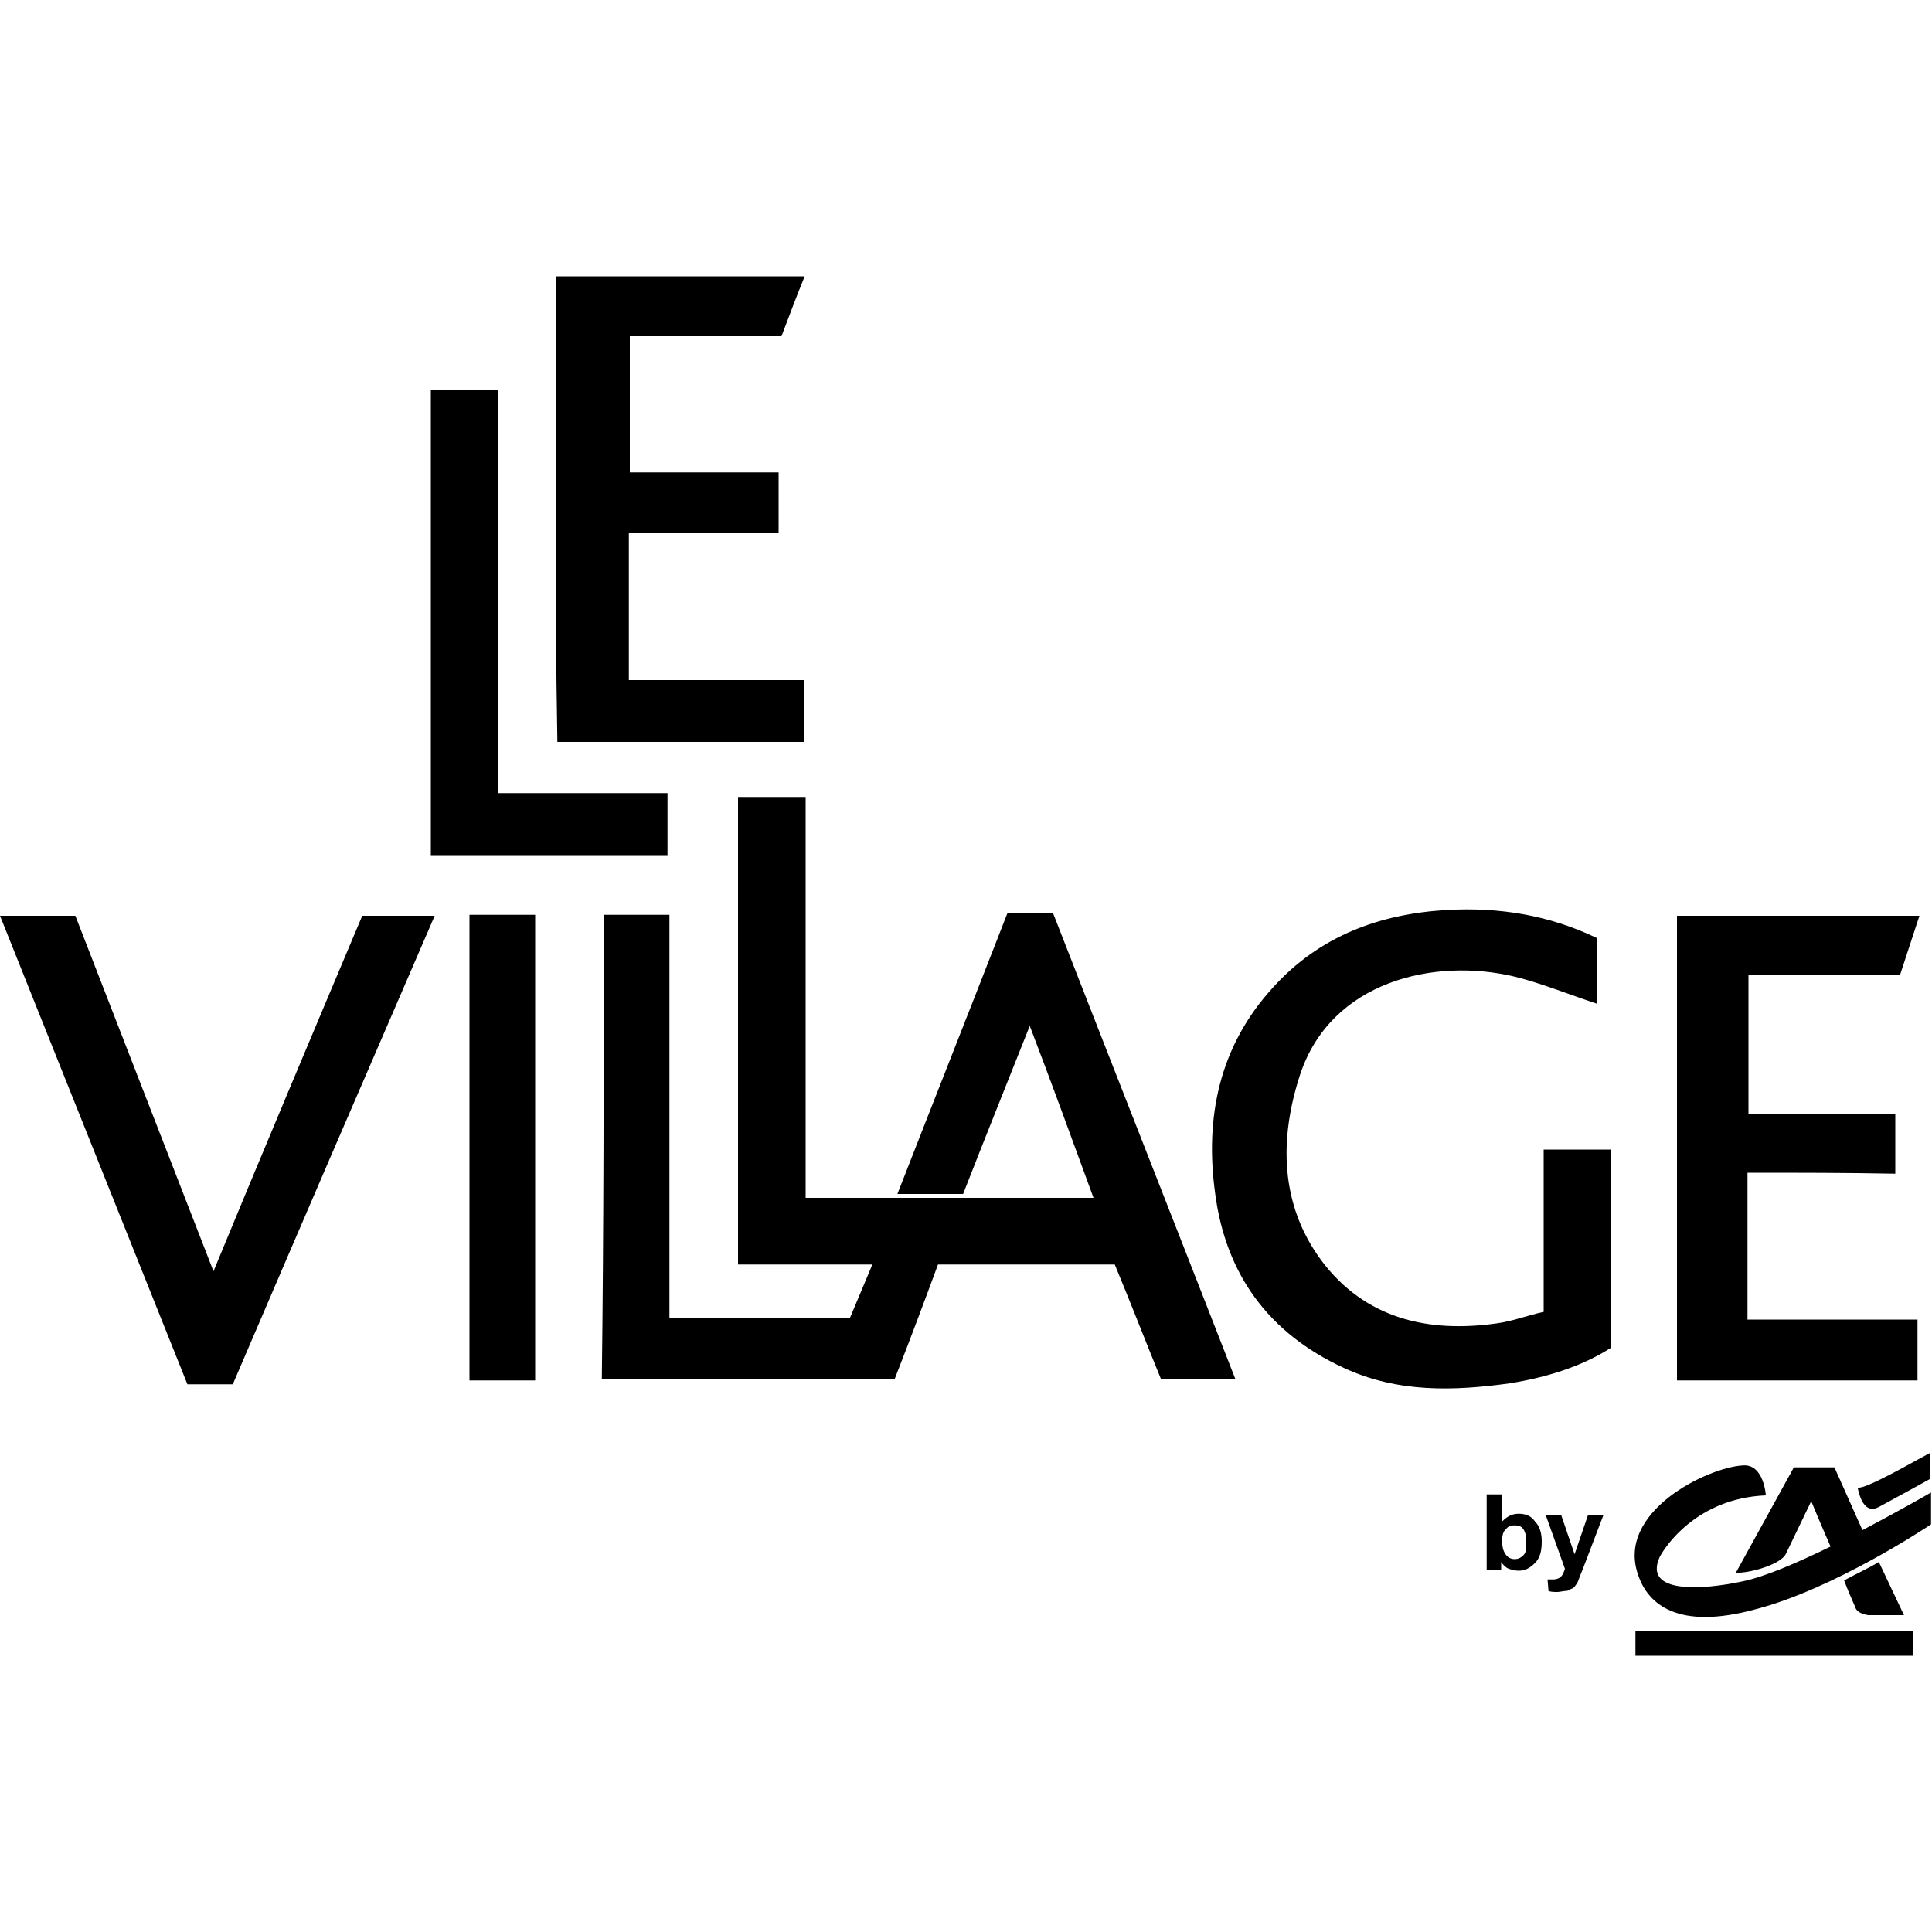
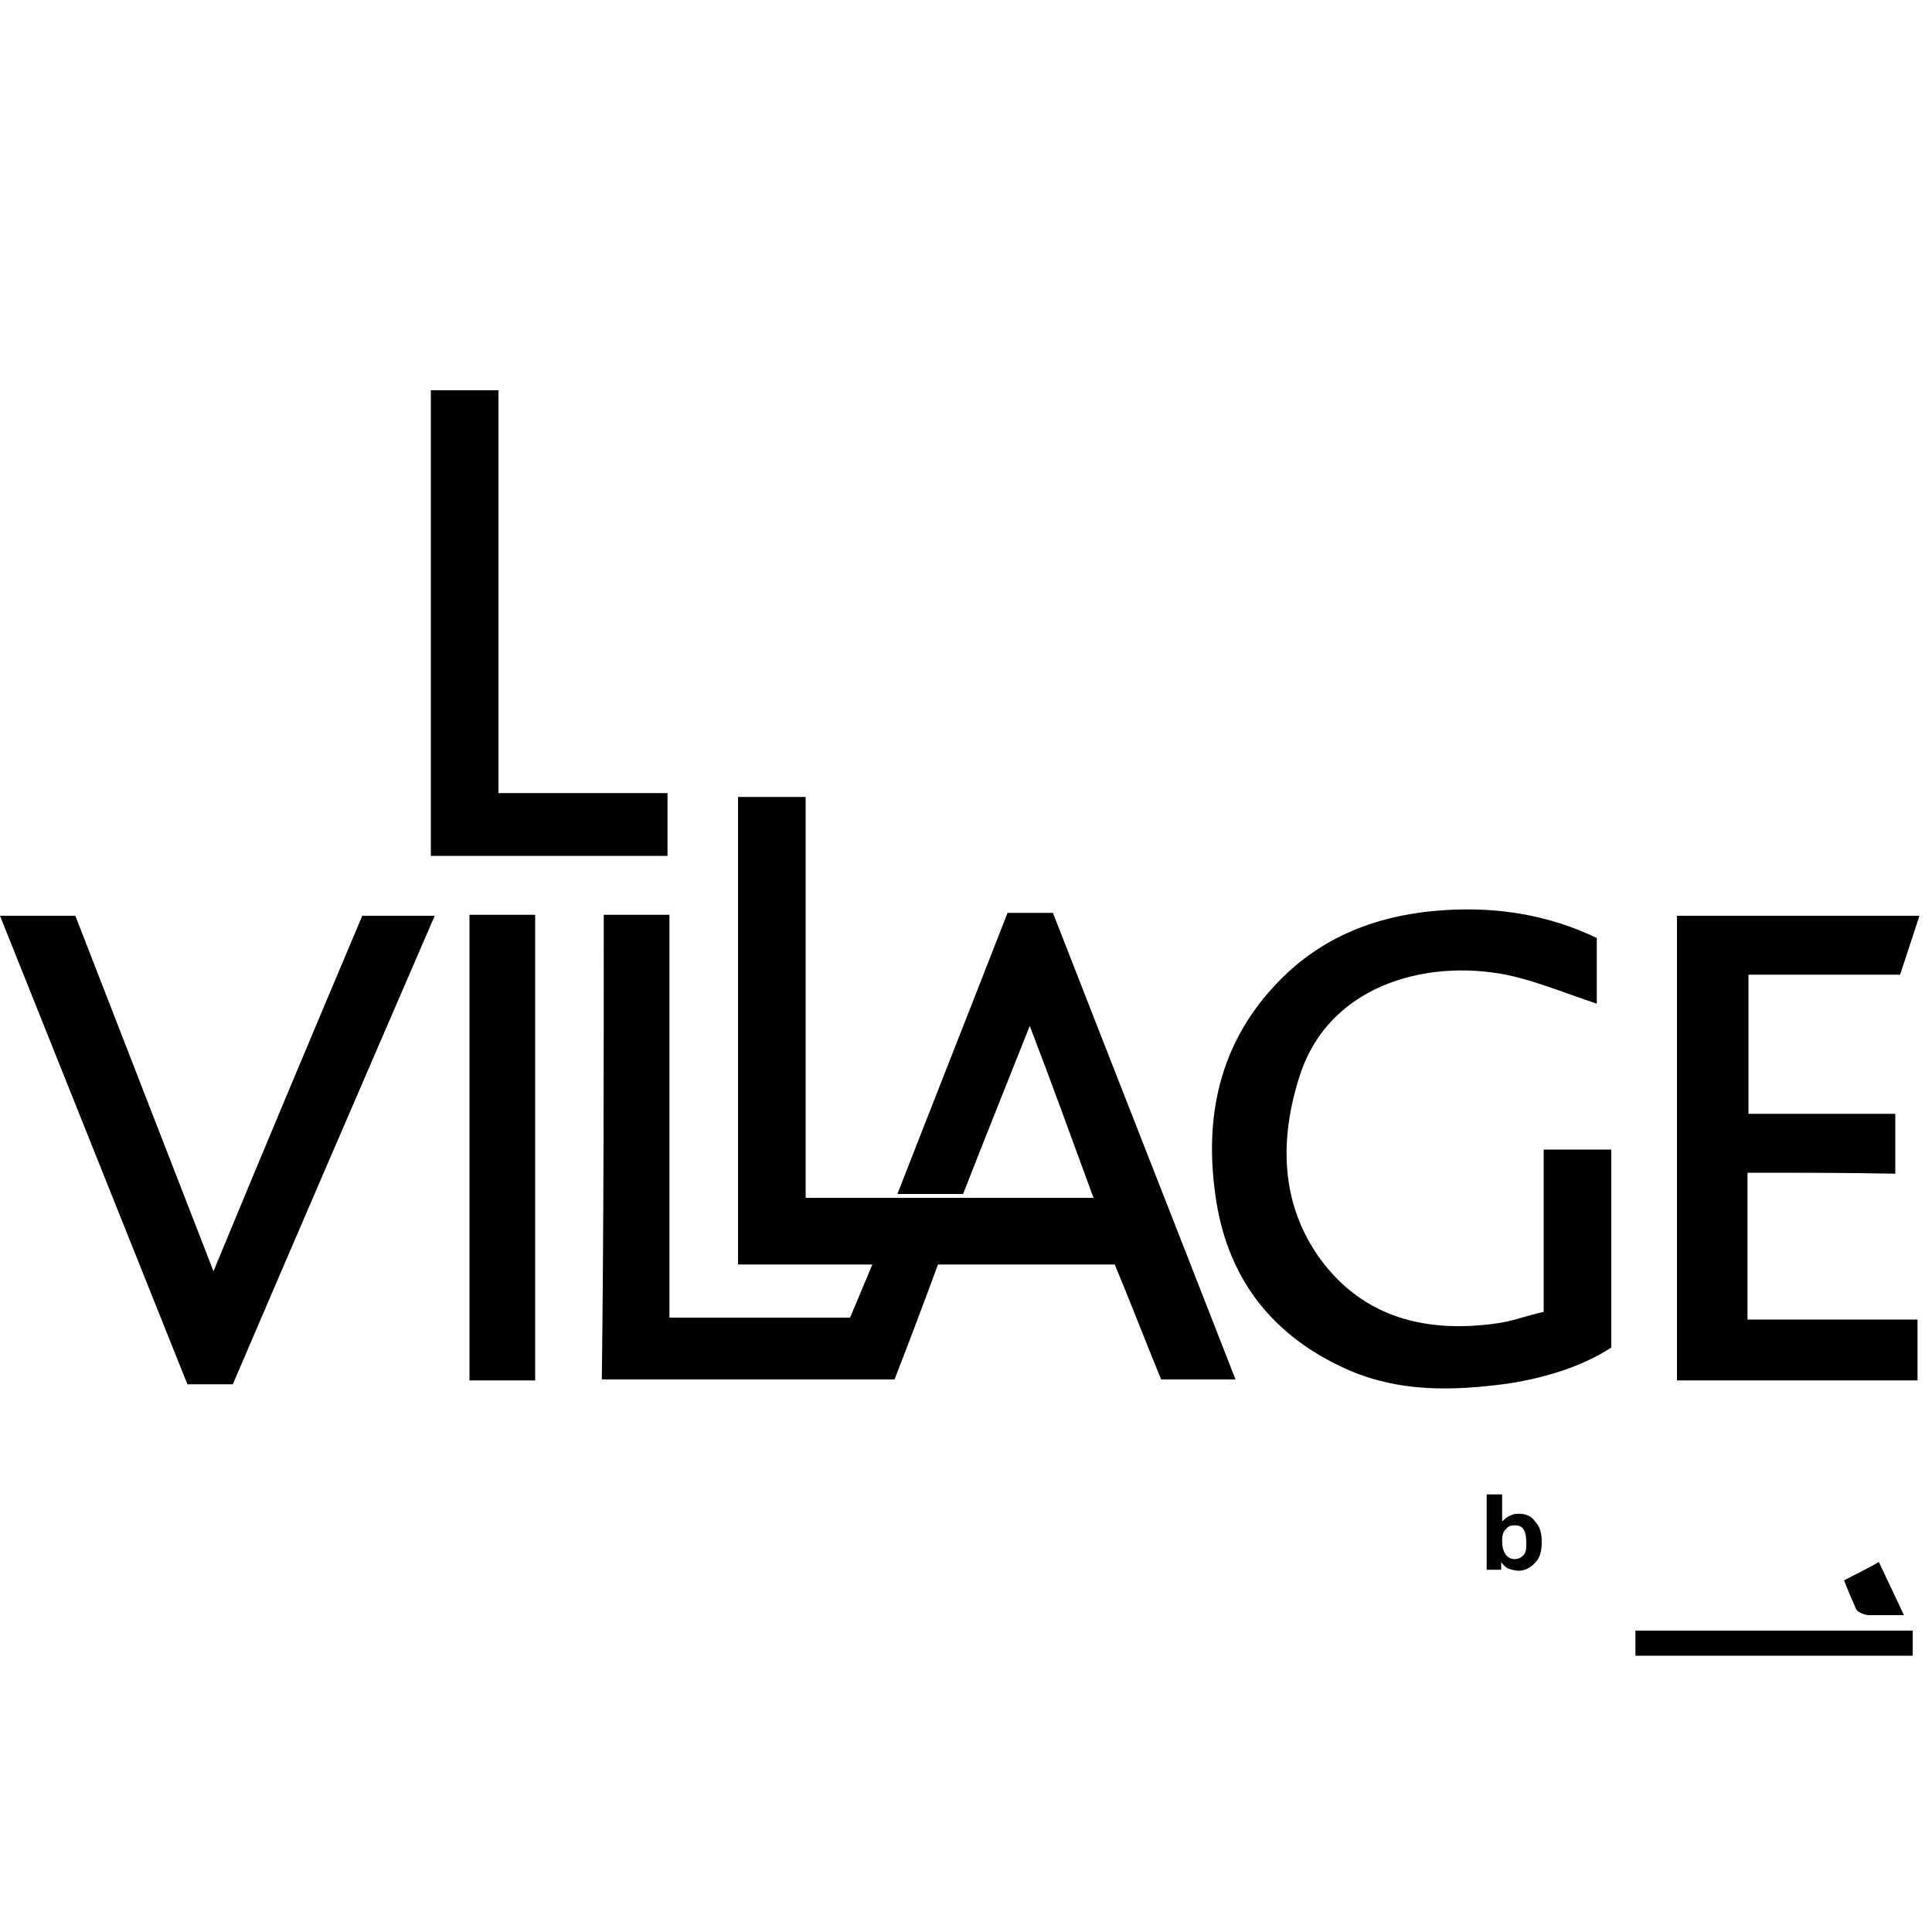
<svg xmlns="http://www.w3.org/2000/svg" version="1.1" id="Calque_3" x="0px" y="0px" viewBox="0 0 200 200" width="200px" height="200px" style="enable-background:new 0 0 200 200;" xml:space="preserve">
  <g>
    <path d="M62.5,94.7c2.2,0,4.3,0,6.8,0c0,13.9,0,27.7,0,41.7c6.5,0,12.5,0,18.7,0c0.7-1.7,1.4-3.3,2.3-5.5c-4.8,0-9.3,0-13.9,0   c0-16.3,0-32.2,0-48.4c2.3,0,4.5,0,7,0c0,13.9,0,27.6,0,41.5c10.1,0,19.7,0,29.8,0c-2.2-6-4.3-11.8-6.6-17.8   c-2.3,5.8-4.6,11.5-6.9,17.4c-2.1,0-4.2,0-6.8,0c3.9-10,7.7-19.6,11.4-29.1c1.7,0,3,0,4.7,0c6.2,15.9,12.5,31.9,18.9,48.3   c-3,0-5.2,0-7.7,0c-1.6-3.9-3.1-7.8-4.8-11.9c-6.1,0-12,0-18.3,0c-1.4,3.8-2.9,7.8-4.5,11.9c-10.1,0-20,0-30.3,0   C62.5,126.9,62.5,111,62.5,94.7z" />
    <path d="M165.3,97.1c0,2.2,0,4.4,0,6.8c-3-1-5.7-2.1-8.5-2.8c-8.4-2-19,0.5-22.2,10.1c-2.2,6.7-2.1,13.5,2.2,19.3   c4.5,6,11,7.5,18.1,6.5c1.6-0.2,3.1-0.8,4.9-1.2c0-3.1,0-5.8,0-8.6c0-2.6,0-5.3,0-8.2c2.5,0,4.6,0,7,0c0,6.8,0,13.5,0,20.5   c-3.1,2-6.8,3.1-10.5,3.7c-5.8,0.8-11.6,1-17.2-1.6c-7.8-3.6-12.2-9.7-13.3-18c-1.1-7.9,0.4-15.3,6-21.4c4.8-5.3,11-7.6,18-8   C155.1,93.9,160.3,94.7,165.3,97.1z" />
-     <path d="M57.6,28.6c8.8,0,17,0,25.7,0c-0.9,2.2-1.6,4.1-2.4,6.2c-5.2,0-10.3,0-15.7,0c0,4.8,0,9.2,0,14.1c5.1,0,10.1,0,15.4,0   c0,2.2,0,4,0,6.3c-5.1,0-10.2,0-15.5,0c0,5.2,0,10,0,15.2c6,0,11.9,0,18.1,0c0,2.3,0,4.3,0,6.4c-8.5,0-16.7,0-25.5,0   C57.4,60.8,57.6,44.9,57.6,28.6z" />
    <path d="M180.9,121.4c0,5.3,0,10,0,15.2c5.8,0,11.6,0,17.6,0c0,2.4,0,4.2,0,6.3c-8.3,0-16.5,0-24.9,0c0-16.1,0-32,0-48.1   c8.4,0,16.5,0,25.1,0c-0.7,2.1-1.3,4-2,6.1c-5.2,0-10.3,0-15.7,0c0,4.8,0,9.3,0,14.4c5,0,10,0,15.2,0c0,2.2,0,4,0,6.2   C191.2,121.4,186.2,121.4,180.9,121.4z" />
    <path d="M37.5,94.8c2.6,0,4.7,0,7.5,0c-7.1,16.4-14,32.4-20.9,48.5c-1.5,0-2.9,0-4.7,0c-6.4-16-12.8-32-19.4-48.5c3,0,5.3,0,7.8,0   c4.7,12.1,9.4,24.2,14.3,36.8C27.3,119,32.4,106.9,37.5,94.8z" />
    <path d="M69.1,82.1c0,2.5,0,4.4,0,6.5c-8.3,0-16.3,0-24.5,0c0-16.1,0-32,0-48.2c2.3,0,4.4,0,7,0c0,13.9,0,27.6,0,41.7   C57.5,82.1,63.2,82.1,69.1,82.1z" />
    <path d="M55.4,142.9c-2.3,0-4.4,0-6.8,0c0-16.1,0-32,0-48.2c2.3,0,4.4,0,6.8,0C55.4,110.8,55.4,126.7,55.4,142.9z" />
  </g>
  <path d="M198,168.8h-28.7v2.6H198V168.8z" />
  <path d="M193.4,167.2h3.7l-2.6-5.5c-1,0.6-2.3,1.2-3.6,1.9c0.6,1.6,1.2,2.8,1.2,2.9C192.3,166.9,192.8,167.1,193.4,167.2z" />
-   <path d="M189.9,151.9h-4.2l-6,10.9c1.2,0.1,4.7-0.8,5.2-2l2.6-5.4c0,0,0.9,2.2,2,4.7c-3.3,1.6-6.7,3.1-9.1,3.6  c-4.2,0.9-10.3,1.3-8.6-2.5c0.5-1,3.8-6.1,11-6.4c0,0-0.2-3.3-2.4-3.1c-3.6,0.2-13.2,4.8-10.8,11.4c1,2.9,4,5.7,12.1,3.5  c8.1-2.1,17.6-8.4,18.2-8.8v-3.3c-0.5,0.3-3.5,2-7.1,3.9L189.9,151.9z" />
-   <path d="M192.3,154c0.2,0.9,0.7,2.8,2.2,2s5.3-2.9,5.3-2.9v-2.7C198.1,151.3,193.1,154.2,192.3,154z" />
  <path d="M153.9,162.5v-7.8h1.6v2.8c0.5-0.5,1-0.8,1.7-0.8c0.7,0,1.3,0.2,1.7,0.8c0.5,0.5,0.7,1.2,0.7,2.1c0,1-0.2,1.7-0.7,2.2  c-0.5,0.5-1,0.8-1.7,0.8c-0.3,0-0.7-0.1-1-0.2c-0.3-0.1-0.6-0.4-0.8-0.7v0.8L153.9,162.5L153.9,162.5L153.9,162.5z M155.5,159.5  c0,0.6,0.1,1,0.3,1.3c0.2,0.4,0.6,0.6,1,0.6c0.3,0,0.6-0.1,0.9-0.4s0.3-0.7,0.3-1.3c0-0.7-0.1-1.1-0.3-1.4s-0.5-0.4-0.9-0.4  c-0.4,0-0.7,0.1-0.9,0.4C155.6,158.5,155.5,159,155.5,159.5z" />
-   <path d="M160,156.8h1.6l1.4,4.1l1.4-4.1h1.6l-2.1,5.5l-0.4,1c-0.1,0.3-0.2,0.6-0.4,0.8c-0.1,0.2-0.2,0.3-0.5,0.4  c-0.1,0.1-0.3,0.2-0.6,0.2c-0.2,0-0.5,0.1-0.8,0.1s-0.6,0-0.9-0.1l-0.1-1.2c0.2,0,0.5,0,0.6,0c0.3,0,0.6-0.1,0.8-0.3  c0.2-0.2,0.3-0.5,0.4-0.8L160,156.8z" />
</svg>